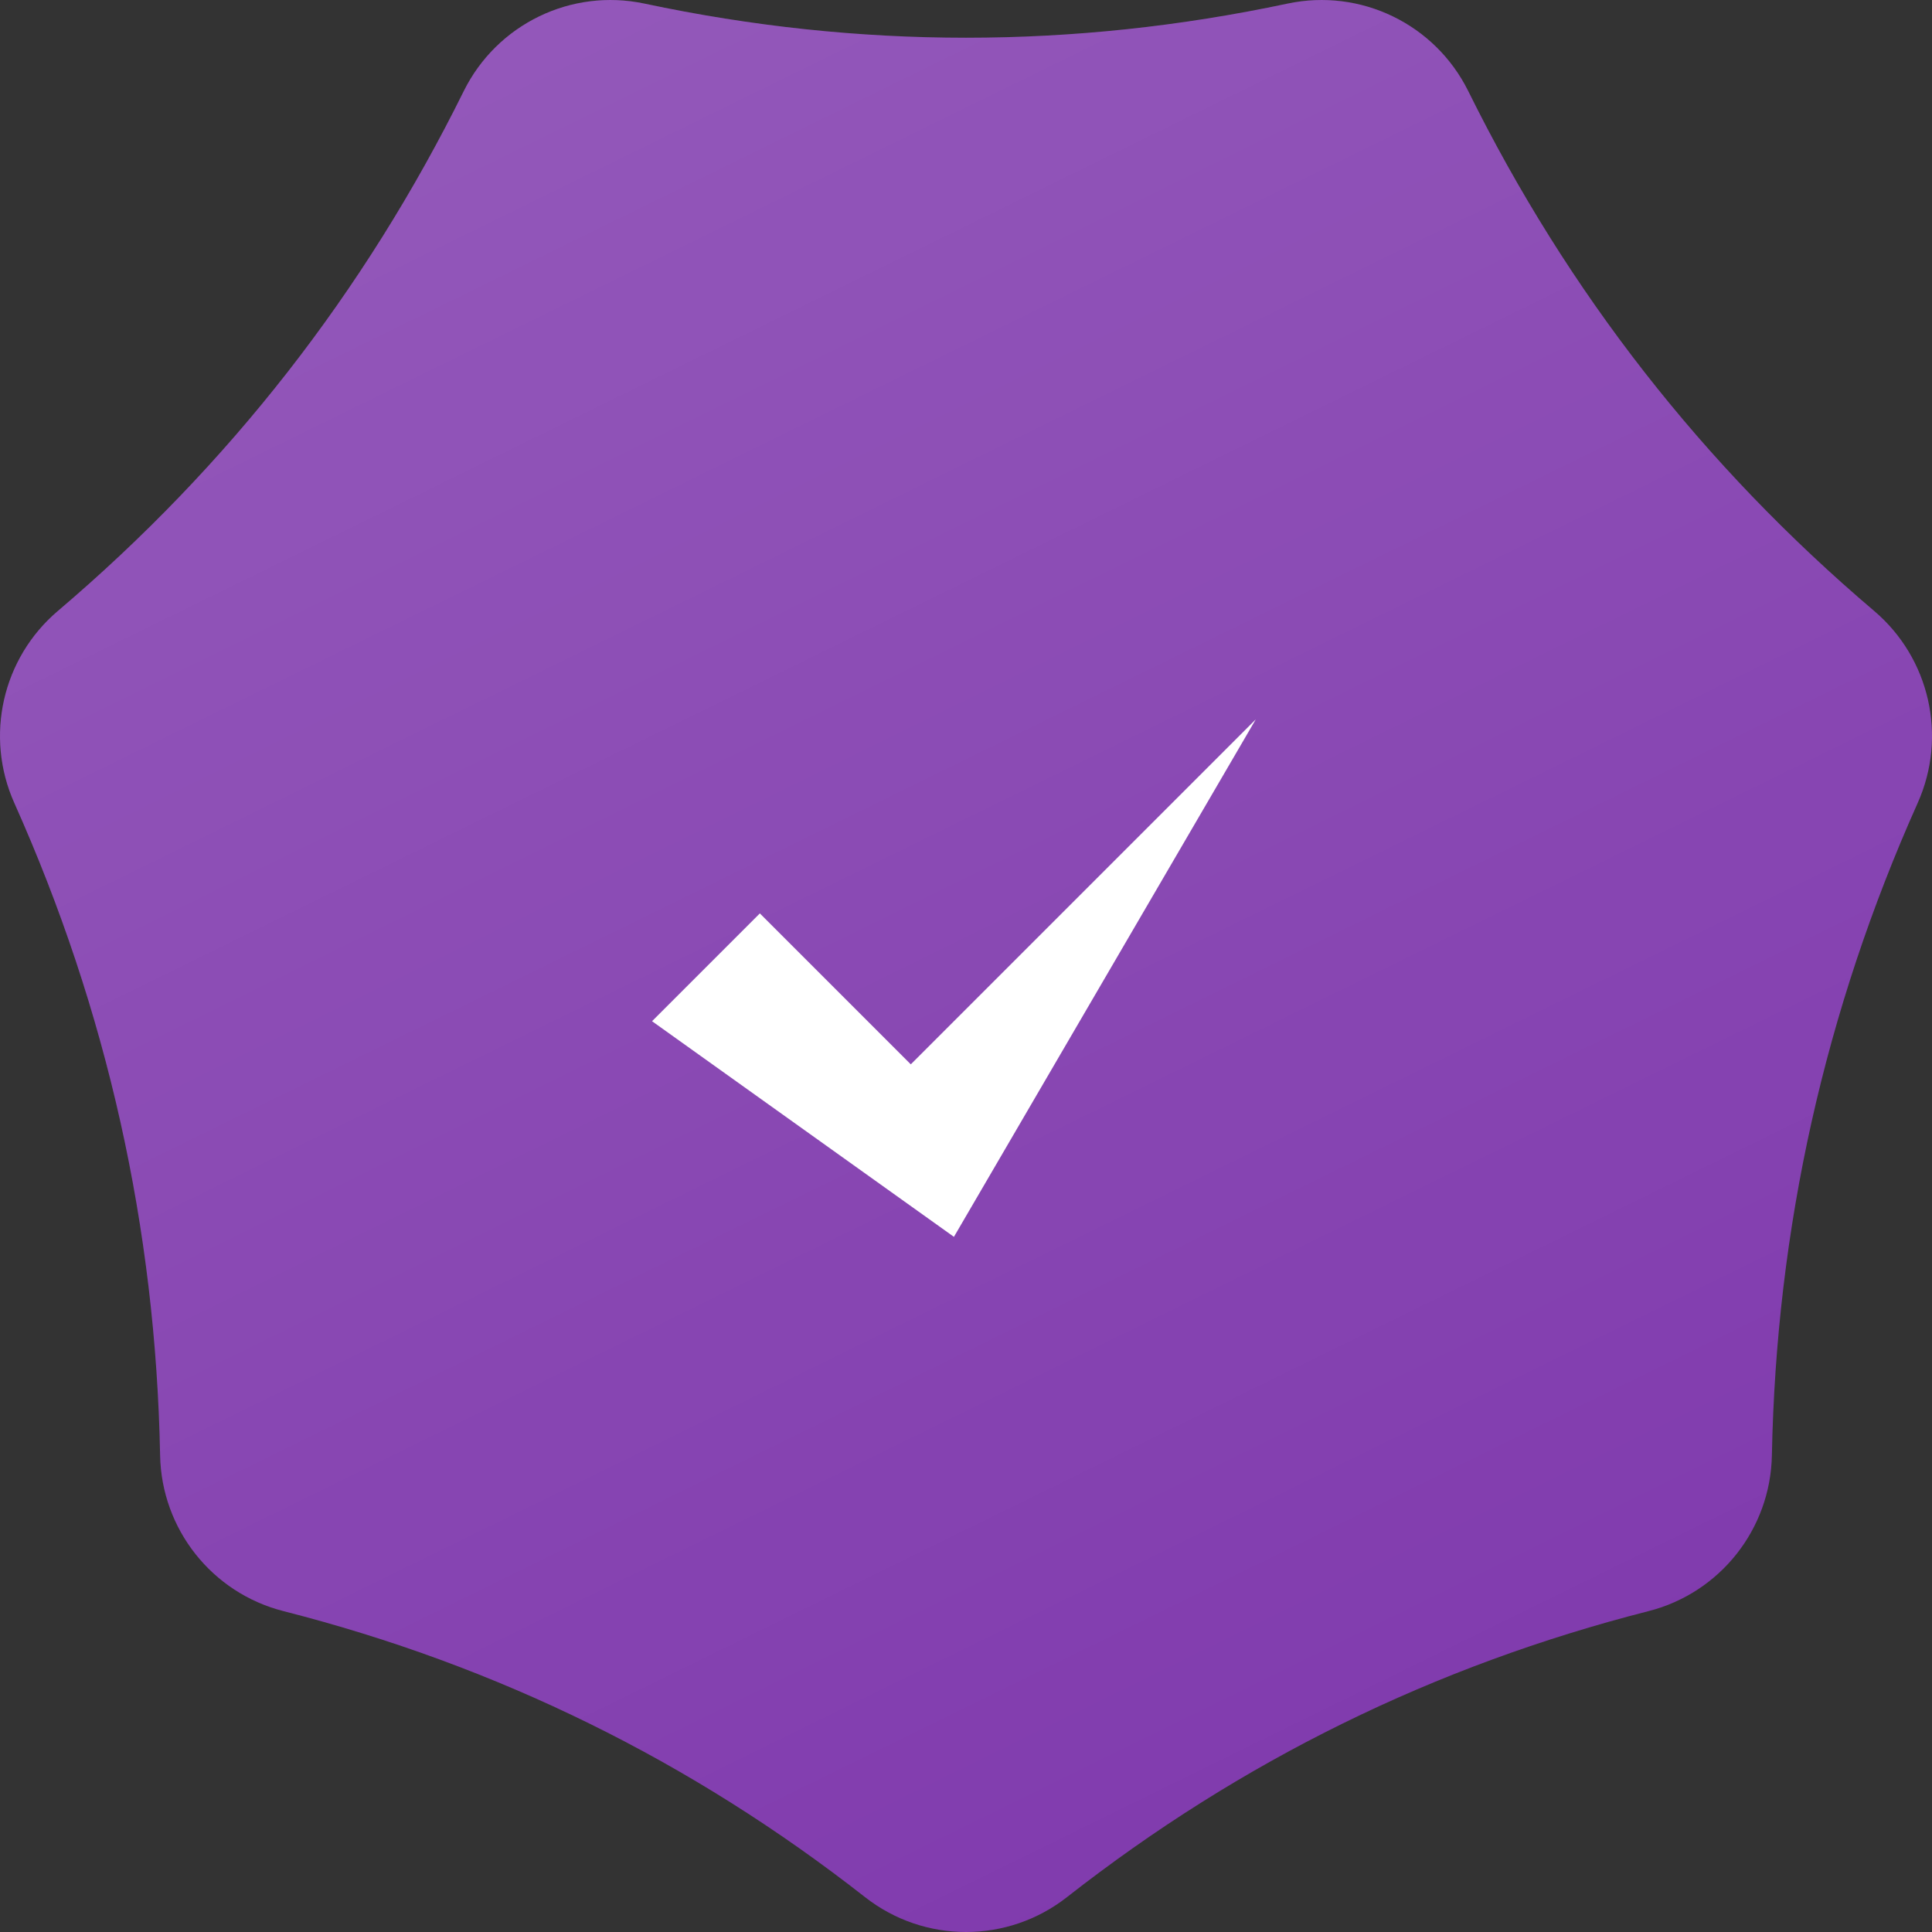
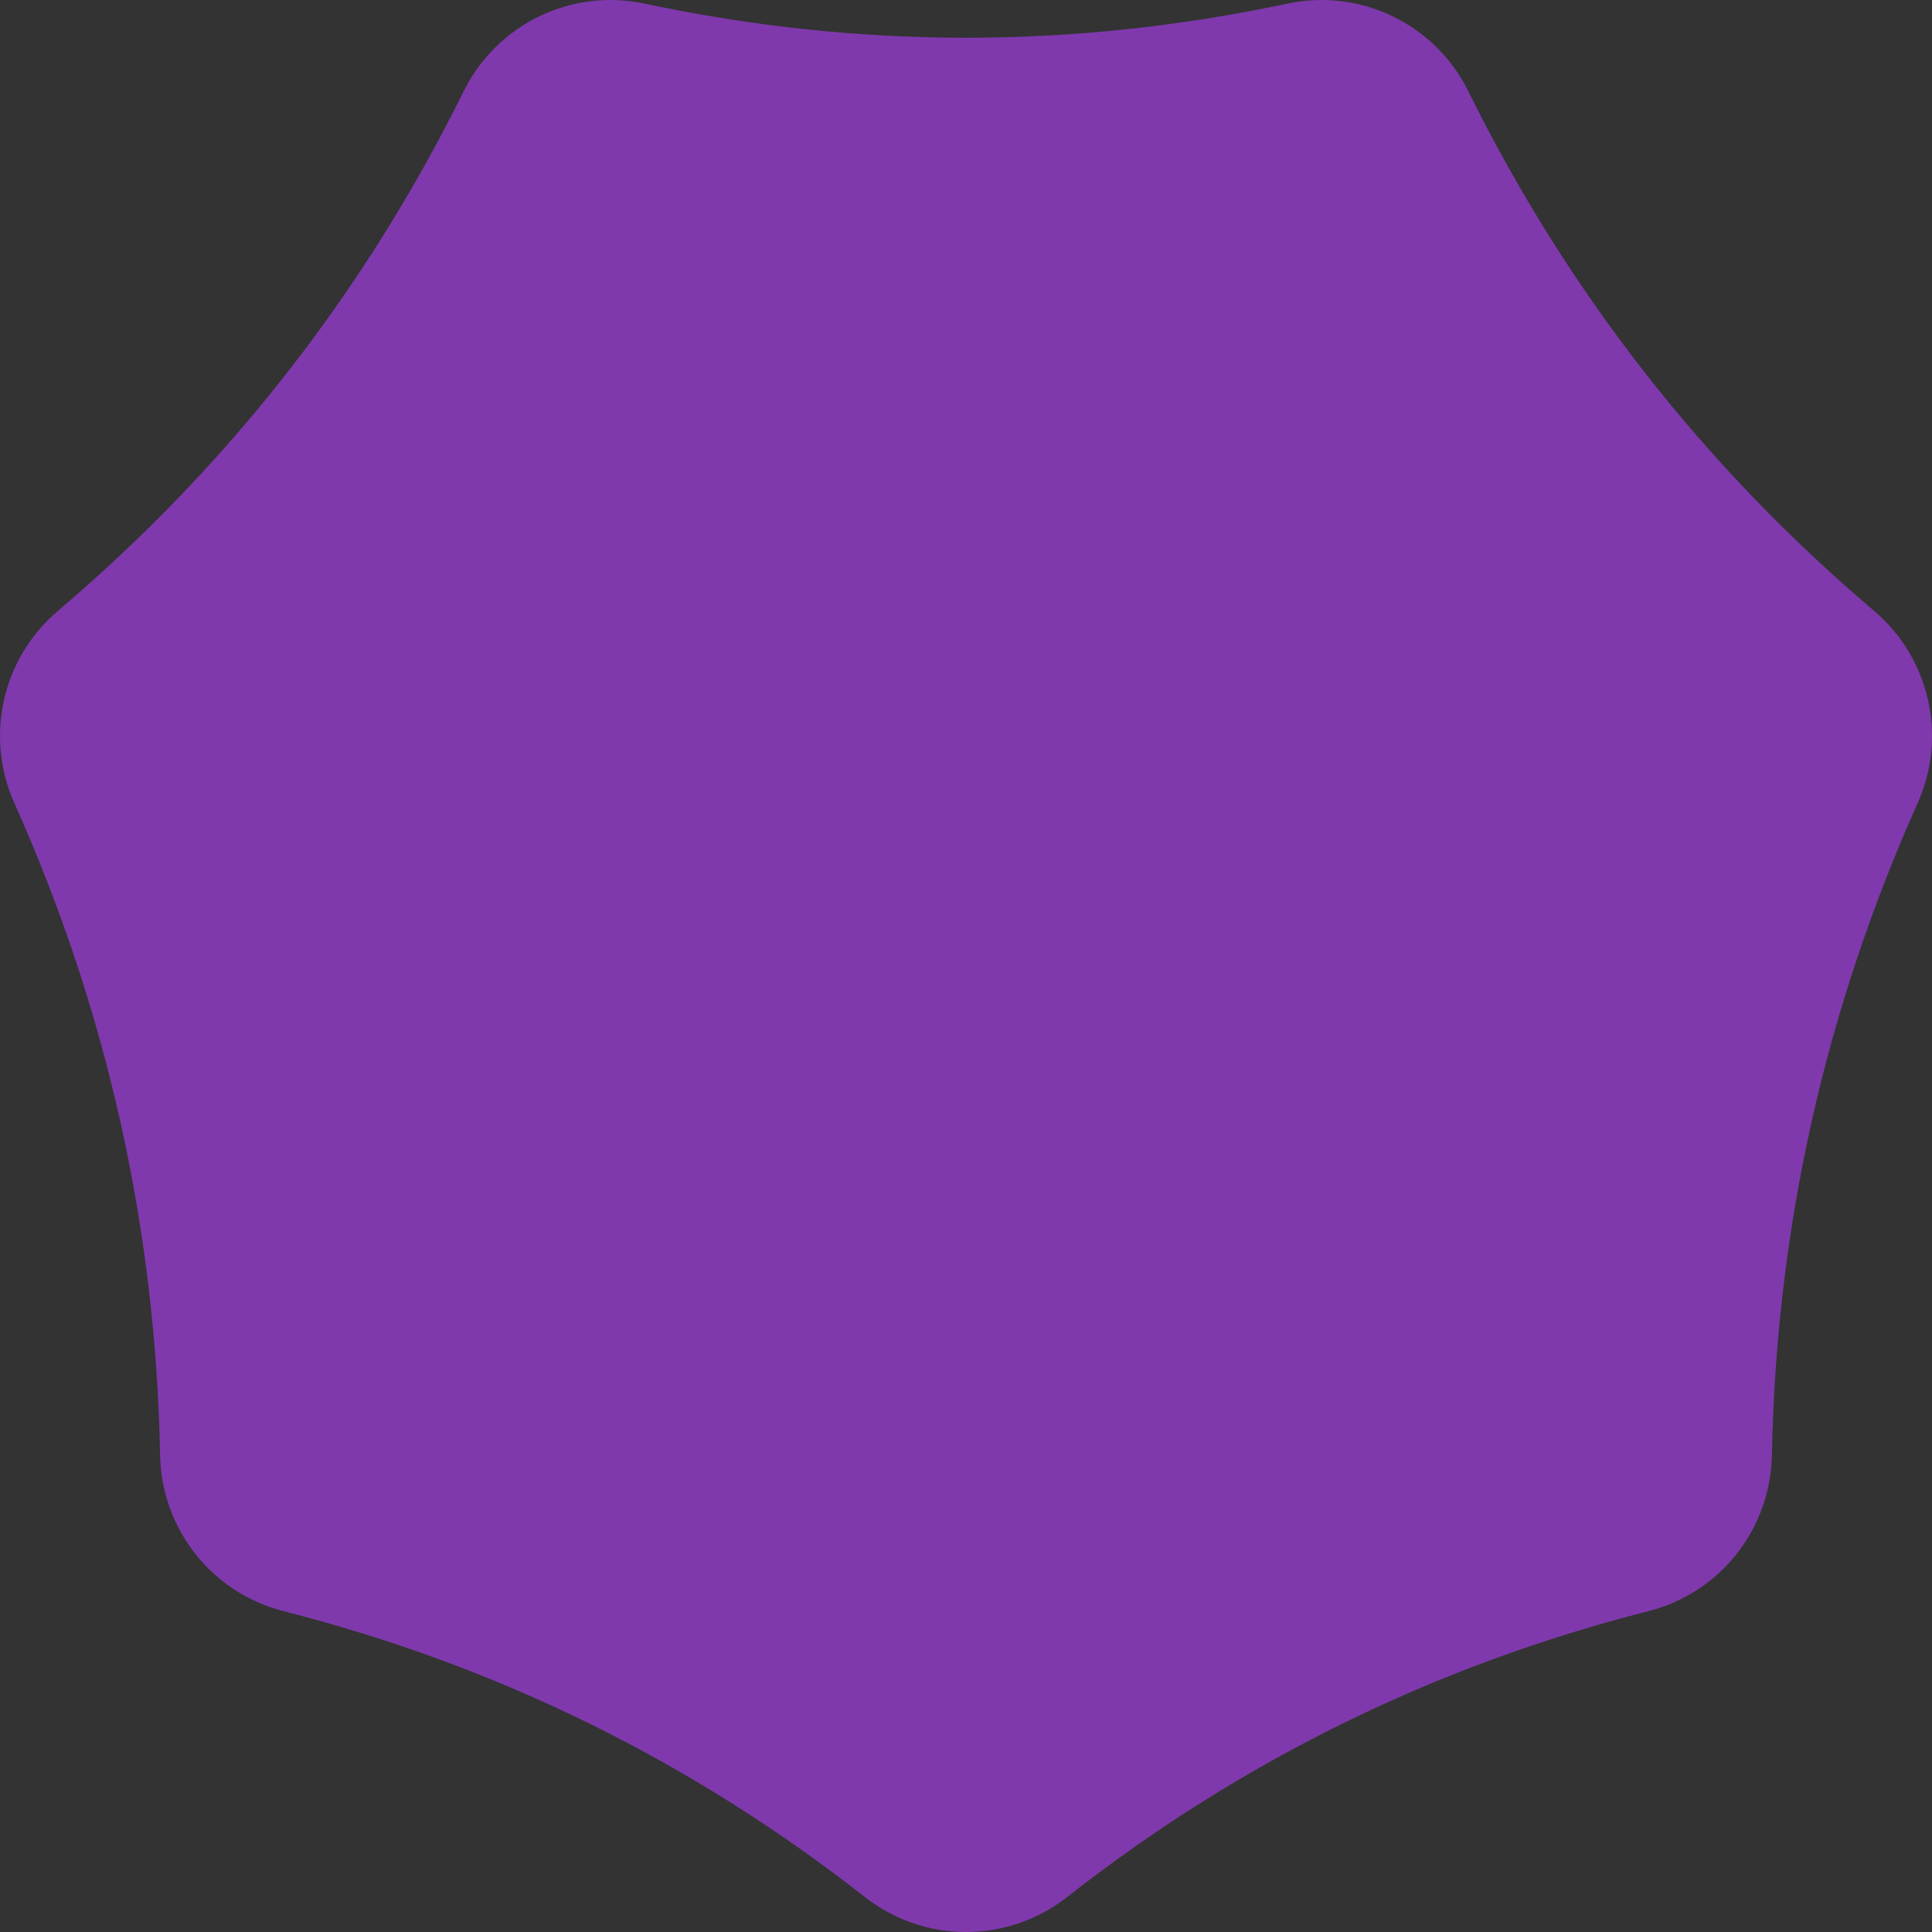
<svg xmlns="http://www.w3.org/2000/svg" width="80" height="80" viewBox="0 0 80 80" fill="none">
  <rect x="0" y="0" width="80" height="80" fill="#333333" stroke="none" />
  <path fill-rule="evenodd" clip-rule="evenodd" d="M44.18 78.557C41.725 80.481 38.275 80.481 35.82 78.557C28.625 72.919 20.598 68.971 11.737 66.713C8.779 65.959 6.689 63.321 6.63 60.266C6.449 50.852 4.437 41.845 0.592 33.248C-0.64 30.492 0.094 27.254 2.394 25.3C9.479 19.282 15.081 12.107 19.201 3.777C20.575 0.998 23.656 -0.495 26.686 0.149C35.562 2.034 44.438 2.034 53.314 0.149C56.344 -0.495 59.425 0.998 60.799 3.777C64.919 12.107 70.521 19.282 77.607 25.3C79.906 27.254 80.64 30.492 79.408 33.248C75.563 41.845 73.551 50.852 73.37 60.266C73.311 63.321 71.221 65.959 68.263 66.713C59.402 68.971 51.374 72.919 44.18 78.557Z" fill="#7F39AD" />
-   <path fill-rule="evenodd" clip-rule="evenodd" d="M44.18 78.557C41.725 80.481 38.275 80.481 35.82 78.557C28.625 72.919 20.598 68.971 11.737 66.713C8.779 65.959 6.689 63.321 6.63 60.266C6.449 50.852 4.437 41.845 0.592 33.248C-0.64 30.492 0.094 27.254 2.394 25.3C9.479 19.282 15.081 12.107 19.201 3.777C20.575 0.998 23.656 -0.495 26.686 0.149C35.562 2.034 44.438 2.034 53.314 0.149C56.344 -0.495 59.425 0.998 60.799 3.777C64.919 12.107 70.521 19.282 77.607 25.3C79.906 27.254 80.64 30.492 79.408 33.248C75.563 41.845 73.551 50.852 73.37 60.266C73.311 63.321 71.221 65.959 68.263 66.713C59.402 68.971 51.374 72.919 44.18 78.557Z" fill="url(#paint0_linear_618_2017)" fill-opacity="0.2" />
  <g clip-path="url(#clip0_618_2017)">
-     <path d="M31.464 37.822L27 42.286L39.5 51.215L52 29.786L37.714 44.072L31.464 37.822Z" fill="white" />
-   </g>
+     </g>
  <defs>
    <linearGradient id="paint0_linear_618_2017" x1="9.053" y1="-20.842" x2="58.526" y2="80" gradientUnits="userSpaceOnUse">
      <stop stop-color="white" />
      <stop offset="1" stop-color="white" stop-opacity="0" />
    </linearGradient>
    <clipPath id="clip0_618_2017">
      <rect width="25" height="25" fill="white" transform="translate(27 28)" />
    </clipPath>
  </defs>
</svg>